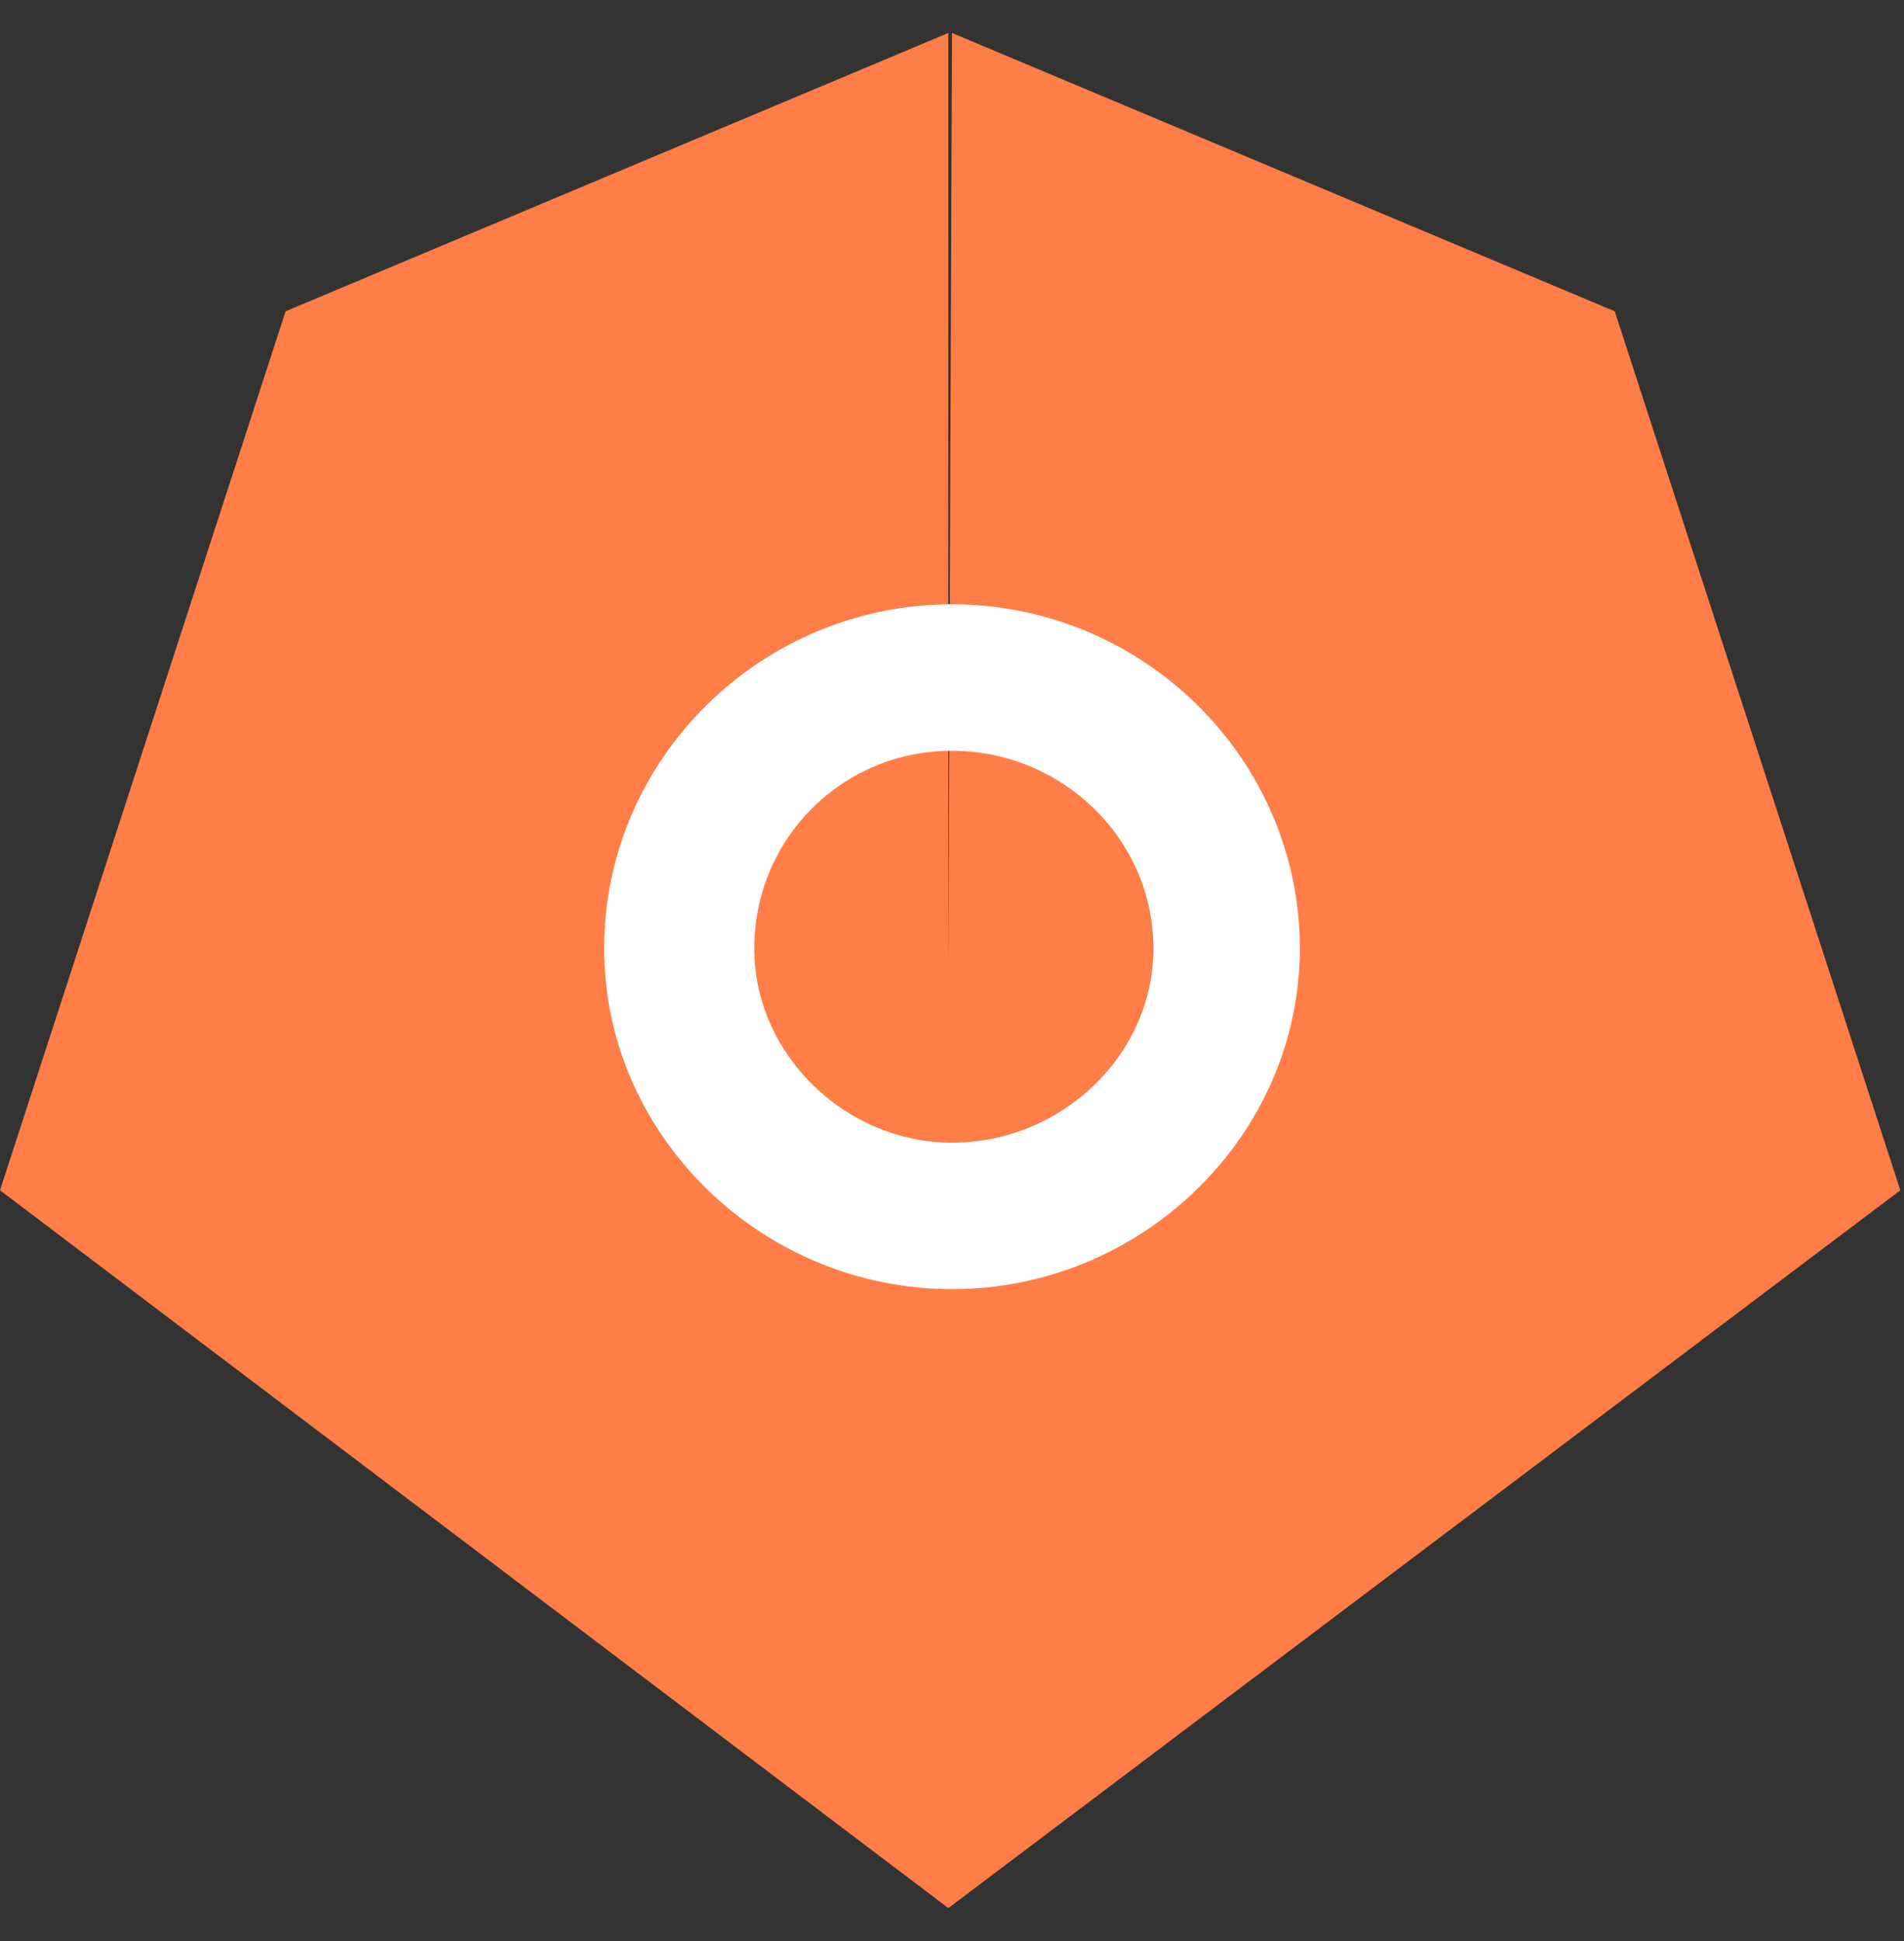
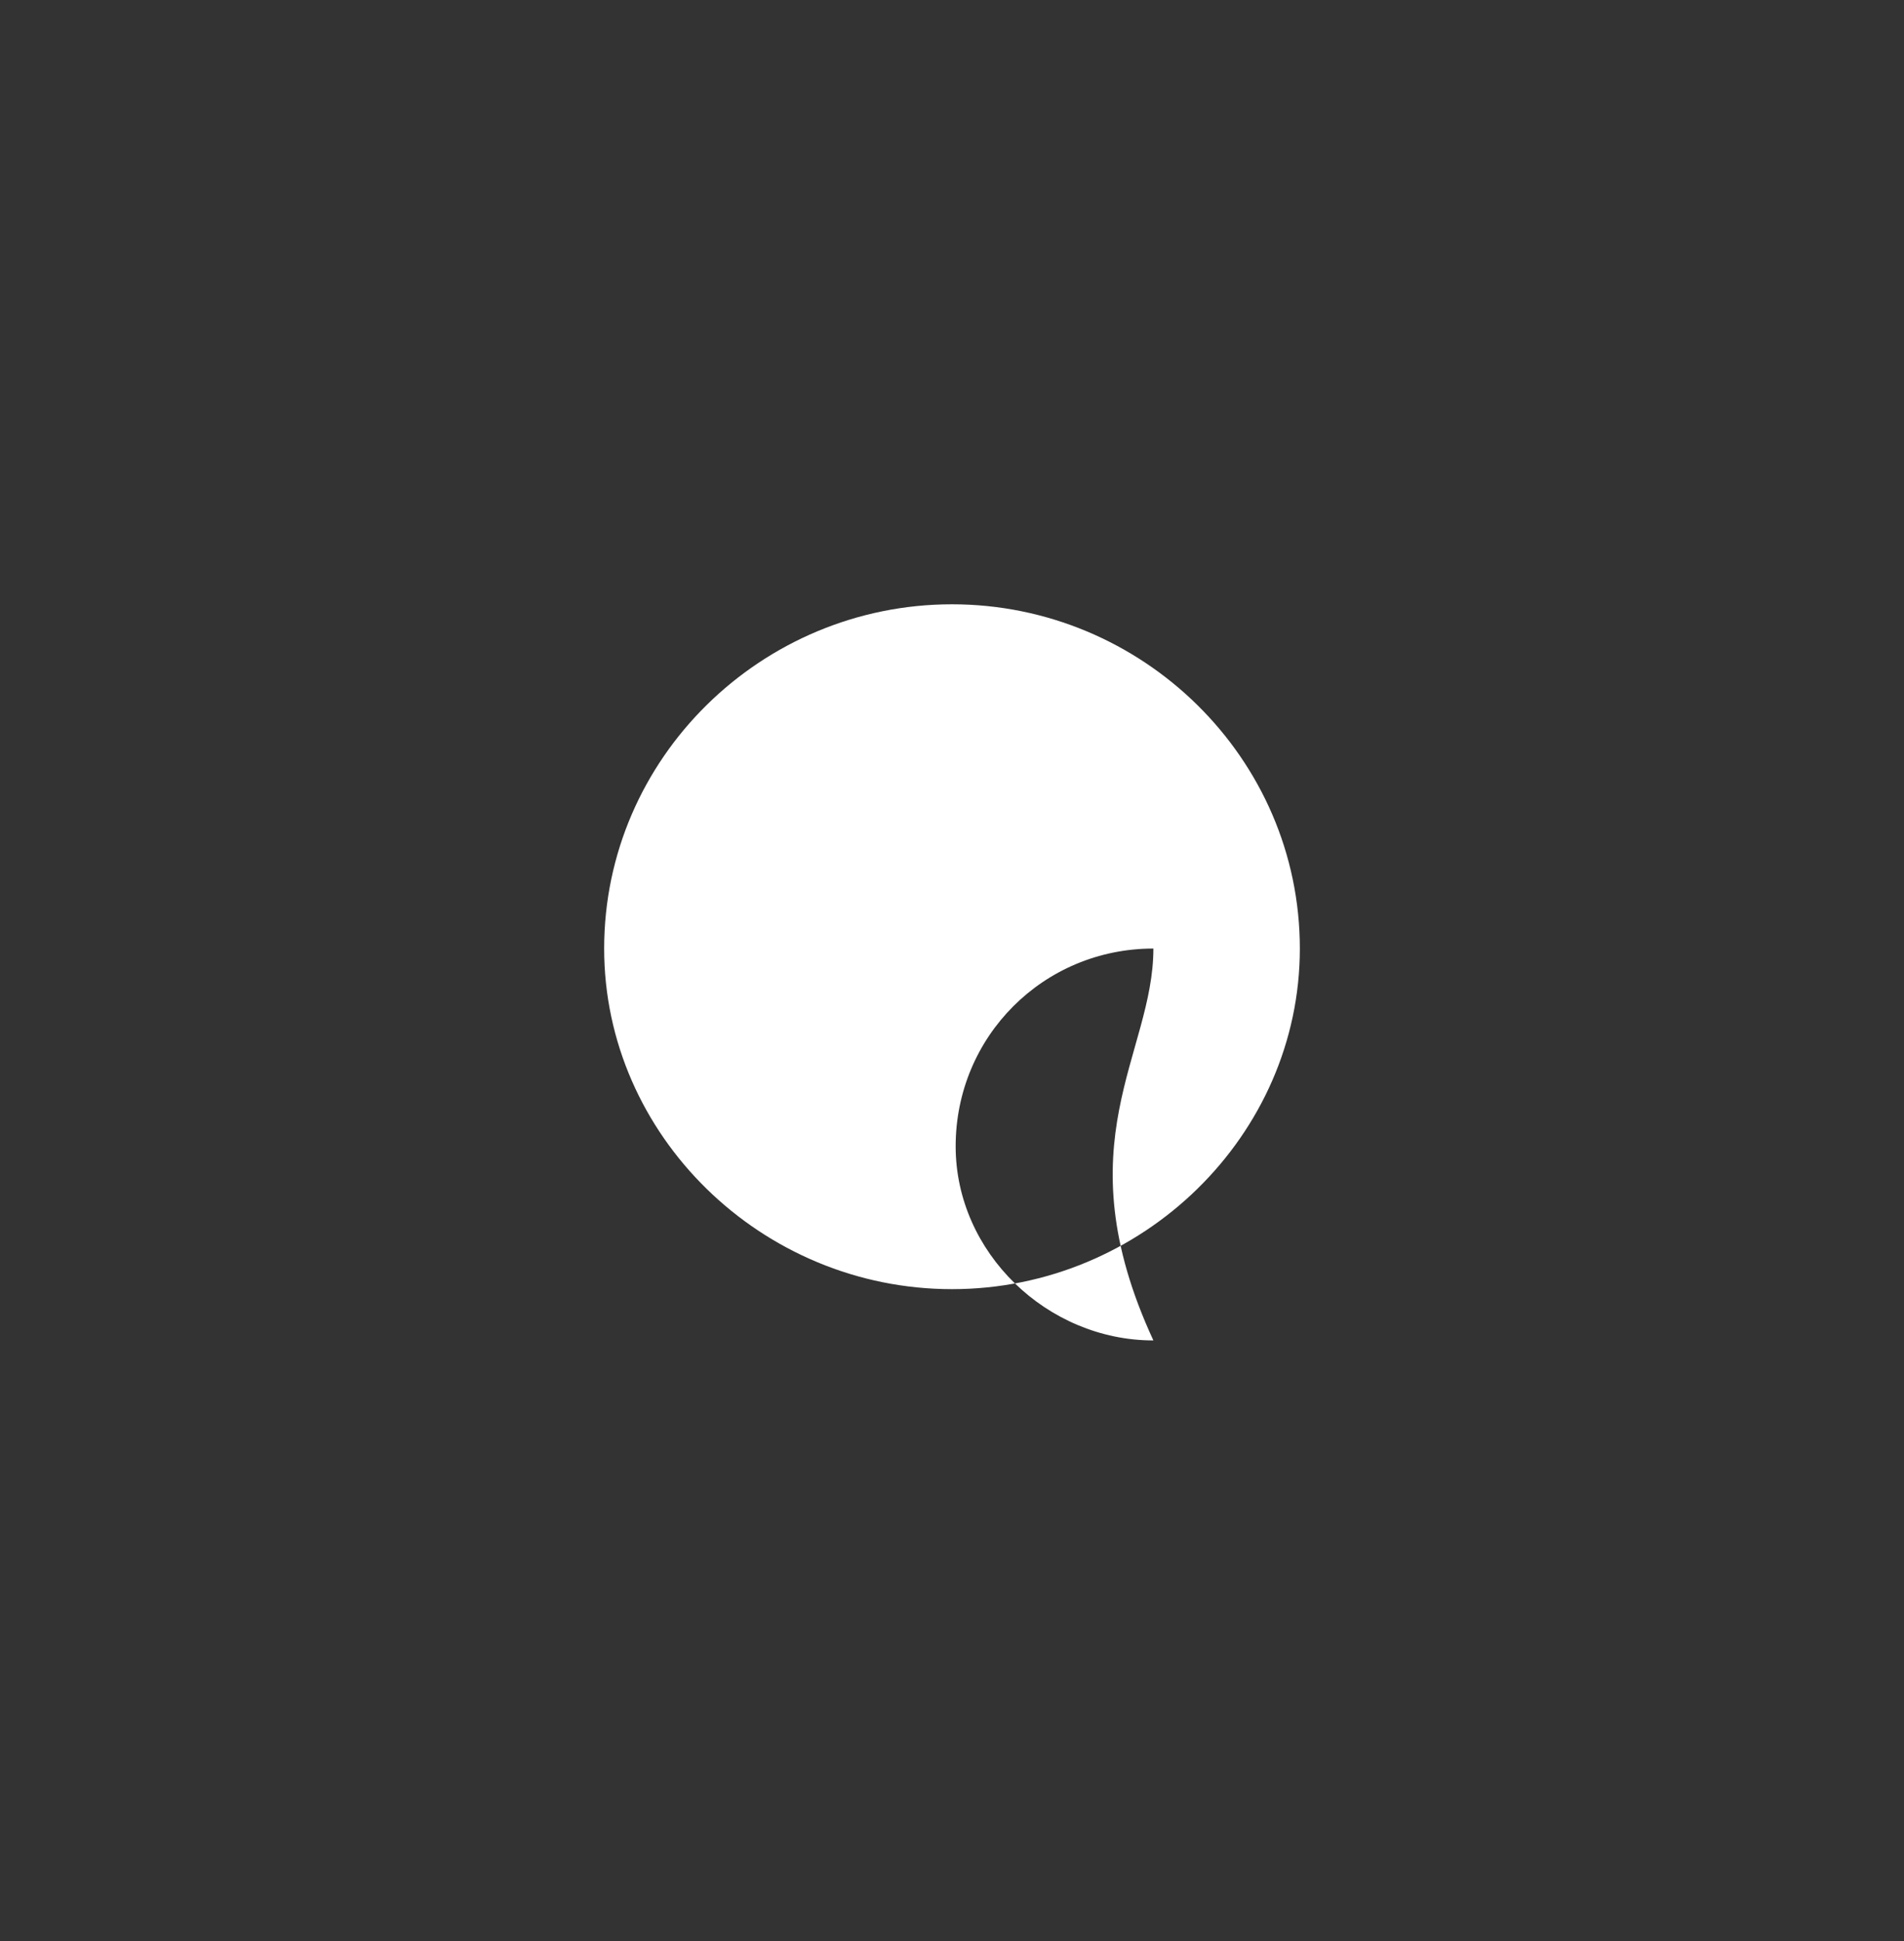
<svg xmlns="http://www.w3.org/2000/svg" version="1.1" id="Layer_1" x="0px" y="0px" viewBox="0 0 52 53" style="enable-background:new 0 0 52 53;" xml:space="preserve">
  <rect x="0" y="0" width="52" height="53" fill="#333333" stroke="none" />
  <style type="text/css">
	.st0{fill-rule:evenodd;clip-rule:evenodd;fill:#FF7E47;}
	.st1{fill:#FFFFFF;}
</style>
  <g>
    <g id="Polygon_6_55_">
      <g>
-         <polygon class="st0" points="44.1,8.5 26,0.9 25.9,26.4 25.9,0.9 7.8,8.5 0,32.5 25.9,52.1 51.9,32.5    " />
-       </g>
+         </g>
    </g>
    <g>
-       <path class="st1" d="M35.5,25.9c0,5.1-4.3,9.3-9.5,9.3c-5.2,0-9.5-4.2-9.5-9.3c0-5.2,4.3-9.4,9.5-9.4    C31.2,16.5,35.5,20.7,35.5,25.9z M31.5,25.9c0-3-2.5-5.4-5.5-5.4c-3,0-5.4,2.4-5.4,5.4c0,2.9,2.5,5.3,5.4,5.3    C29,31.2,31.5,28.8,31.5,25.9z" />
+       <path class="st1" d="M35.5,25.9c0,5.1-4.3,9.3-9.5,9.3c-5.2,0-9.5-4.2-9.5-9.3c0-5.2,4.3-9.4,9.5-9.4    C31.2,16.5,35.5,20.7,35.5,25.9z M31.5,25.9c-3,0-5.4,2.4-5.4,5.4c0,2.9,2.5,5.3,5.4,5.3    C29,31.2,31.5,28.8,31.5,25.9z" />
    </g>
  </g>
</svg>